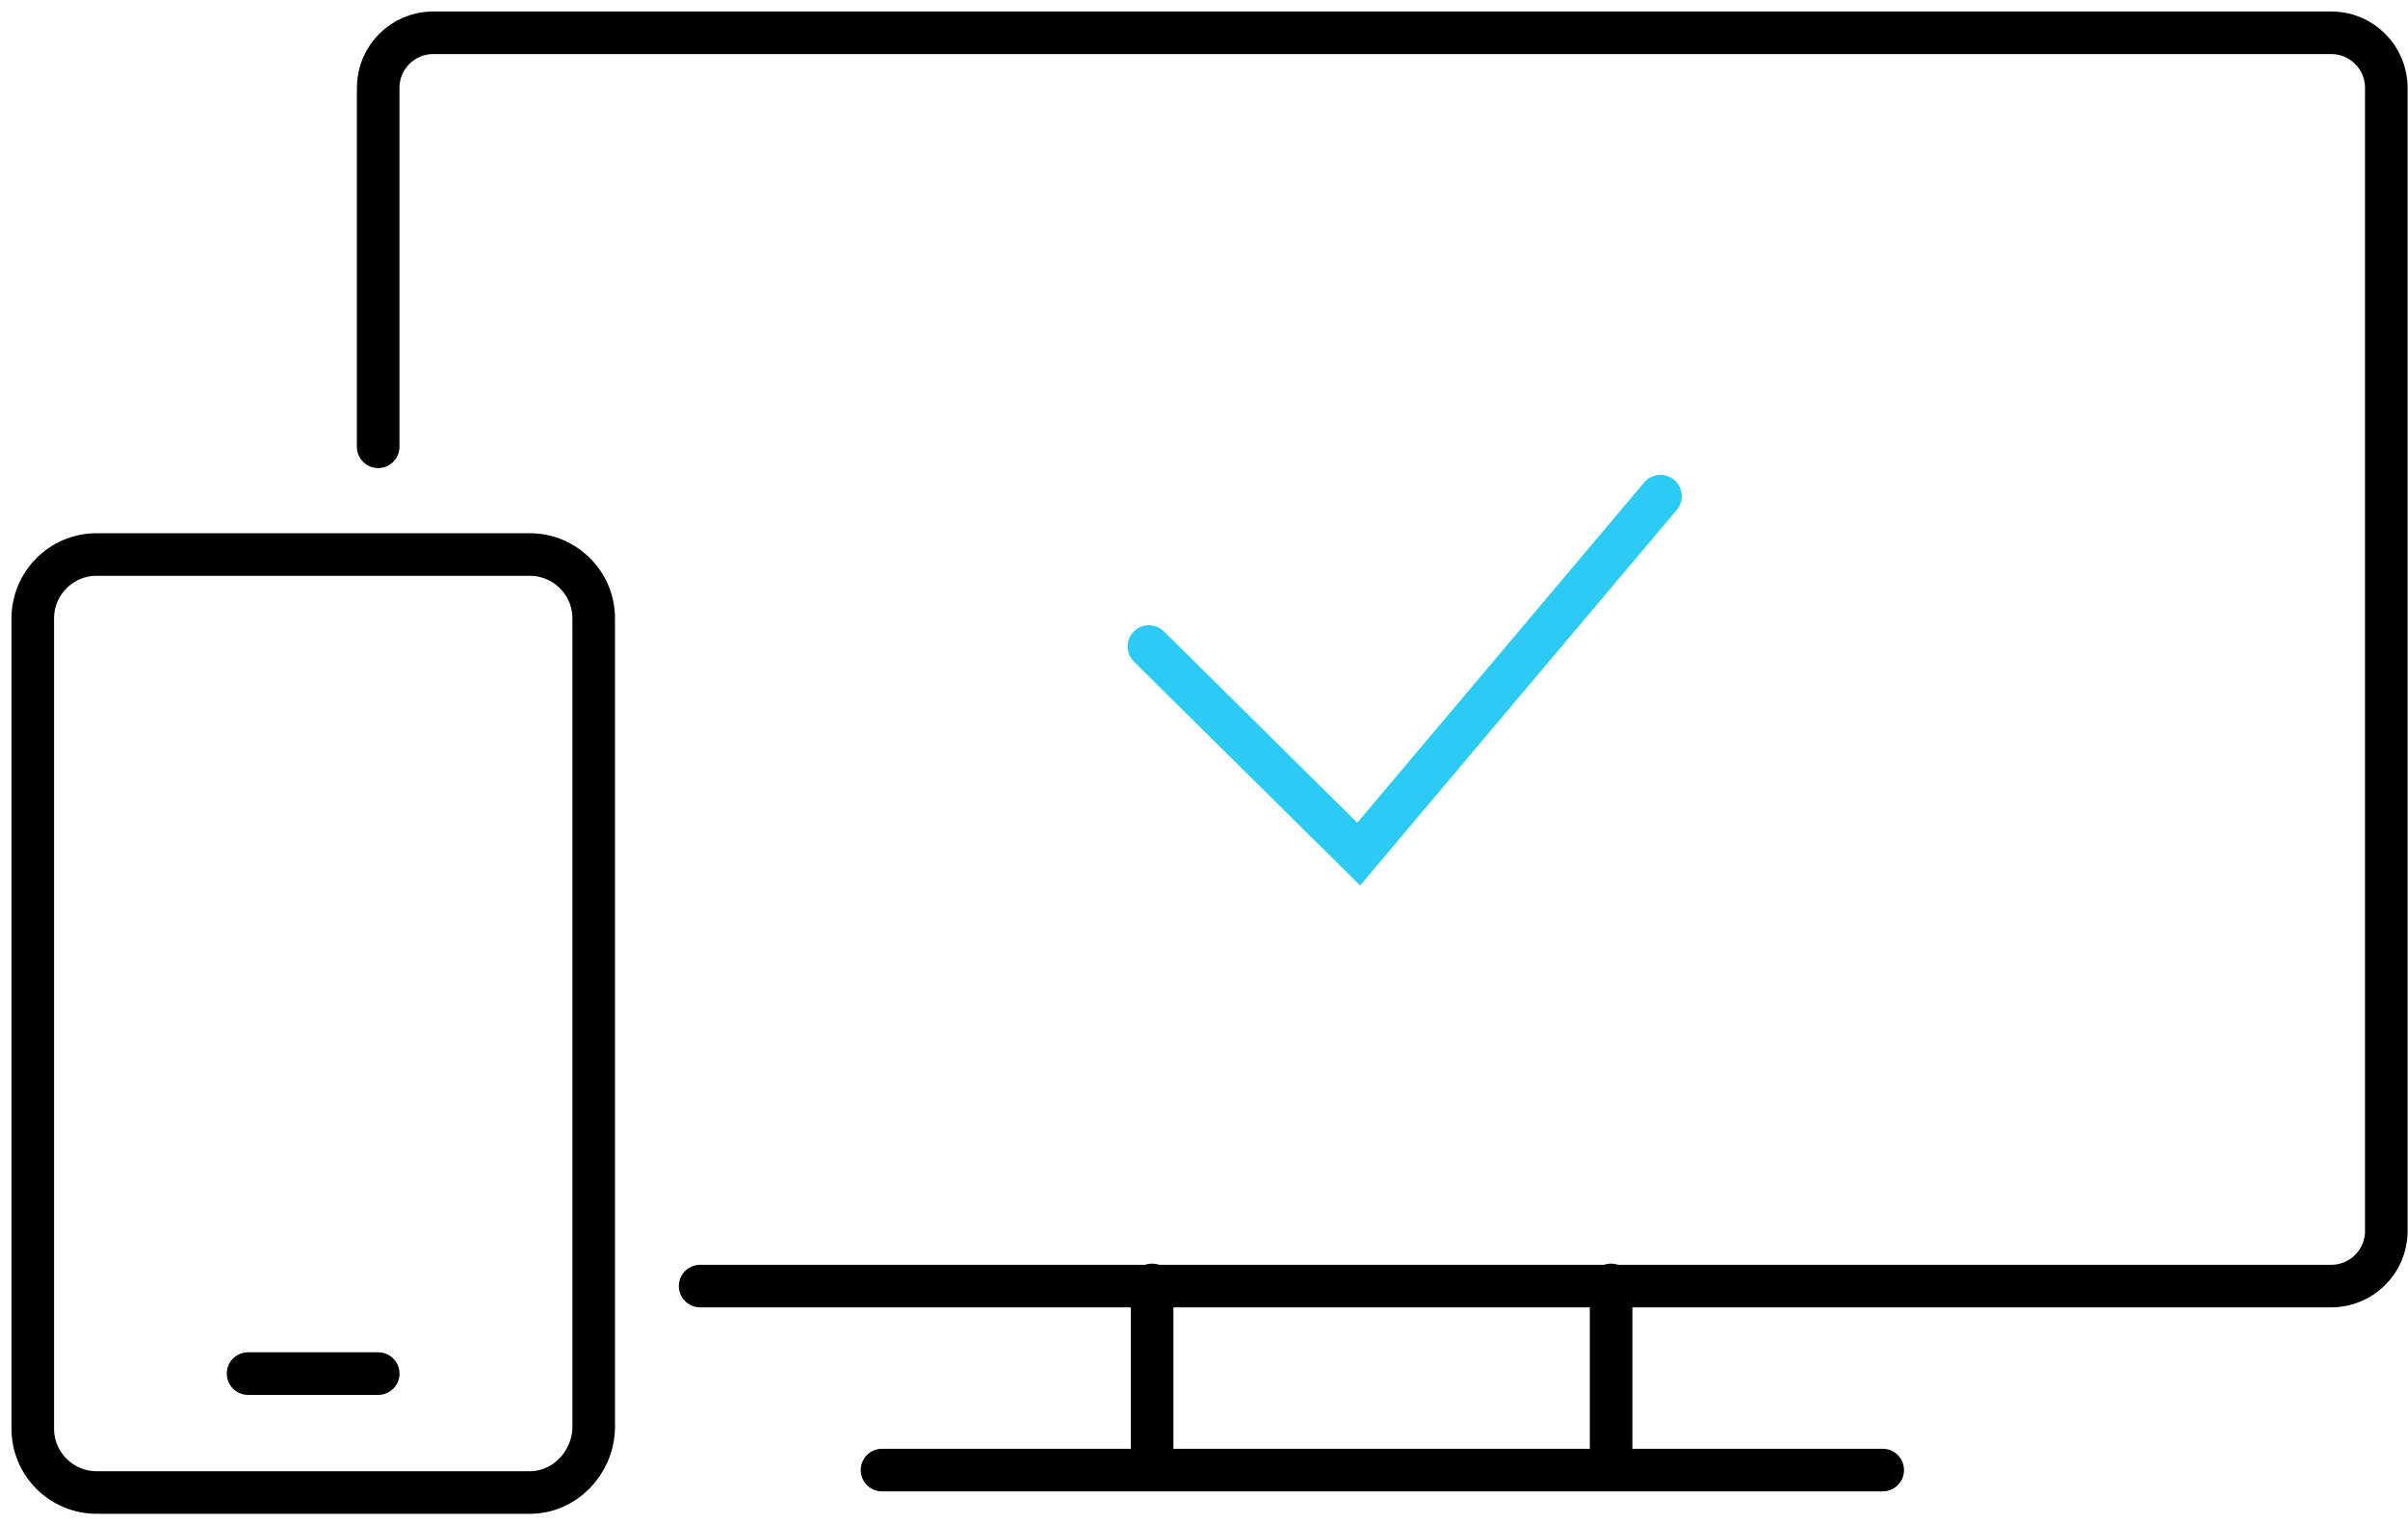
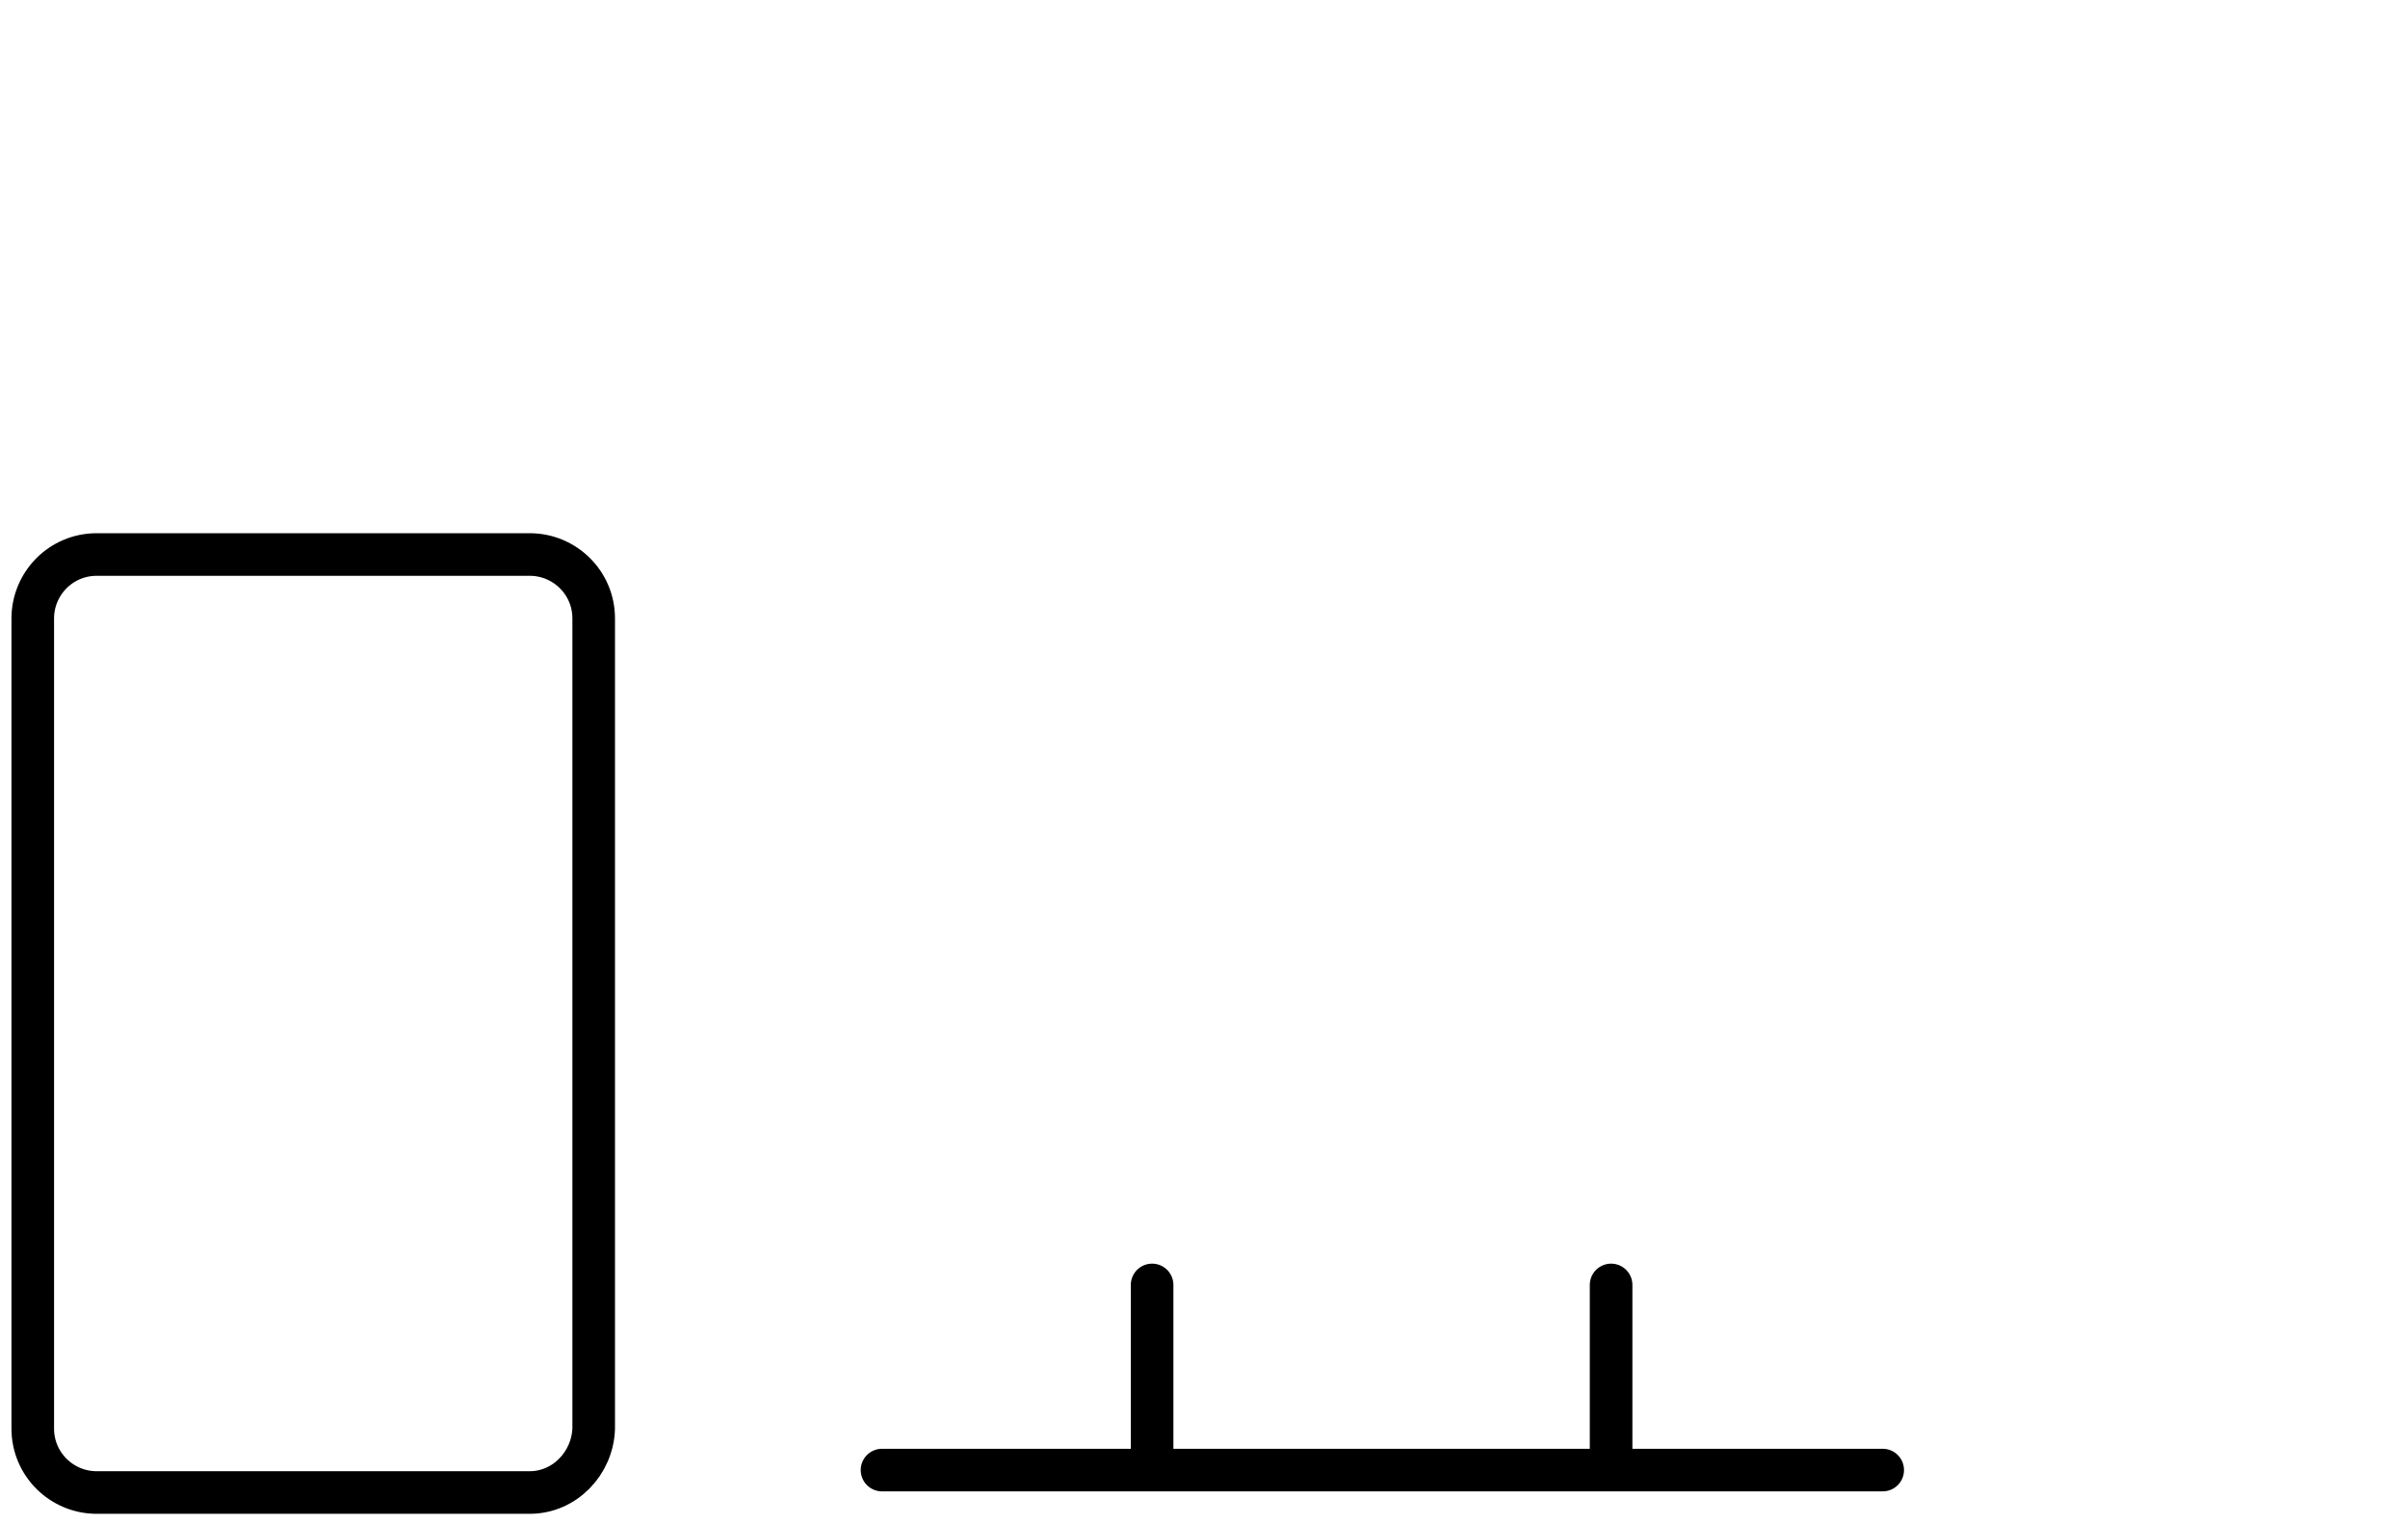
<svg xmlns="http://www.w3.org/2000/svg" width="147" height="93" viewBox="0 0 147 93" fill="none">
  <path d="M32.339 91.1H5.904C3.781 91.1 2 89.388 2 87.196V37.749C2 35.627 3.712 33.846 5.904 33.846H32.339C34.462 33.846 36.243 35.558 36.243 37.749V87.196C36.174 89.319 34.462 91.1 32.339 91.1Z" stroke="black" stroke-width="2.6" stroke-miterlimit="10" stroke-linecap="round" />
-   <path d="M15.145 83.841H23.089" stroke="black" stroke-width="2.6" stroke-miterlimit="10" stroke-linecap="round" />
-   <path d="M23.086 27.271V5.356C23.086 3.507 24.593 2 26.442 2H142.32C144.169 2 145.676 3.507 145.676 5.356V75.143C145.676 76.992 144.169 78.499 142.32 78.499H42.741" stroke="black" stroke-width="2.6" stroke-miterlimit="10" stroke-linecap="round" />
  <path d="M70.332 78.43V89.388" stroke="black" stroke-width="2.6" stroke-miterlimit="10" stroke-linecap="round" />
  <path d="M98.352 78.43V89.388" stroke="black" stroke-width="2.6" stroke-miterlimit="10" stroke-linecap="round" />
  <path d="M53.844 89.73H114.933" stroke="black" stroke-width="2.6" stroke-miterlimit="10" stroke-linecap="round" />
-   <path d="M70.137 39.462L82.944 52.132L101.366 30.285" stroke="#2BCBF3" stroke-width="2.6" stroke-miterlimit="10" stroke-linecap="round" />
</svg>